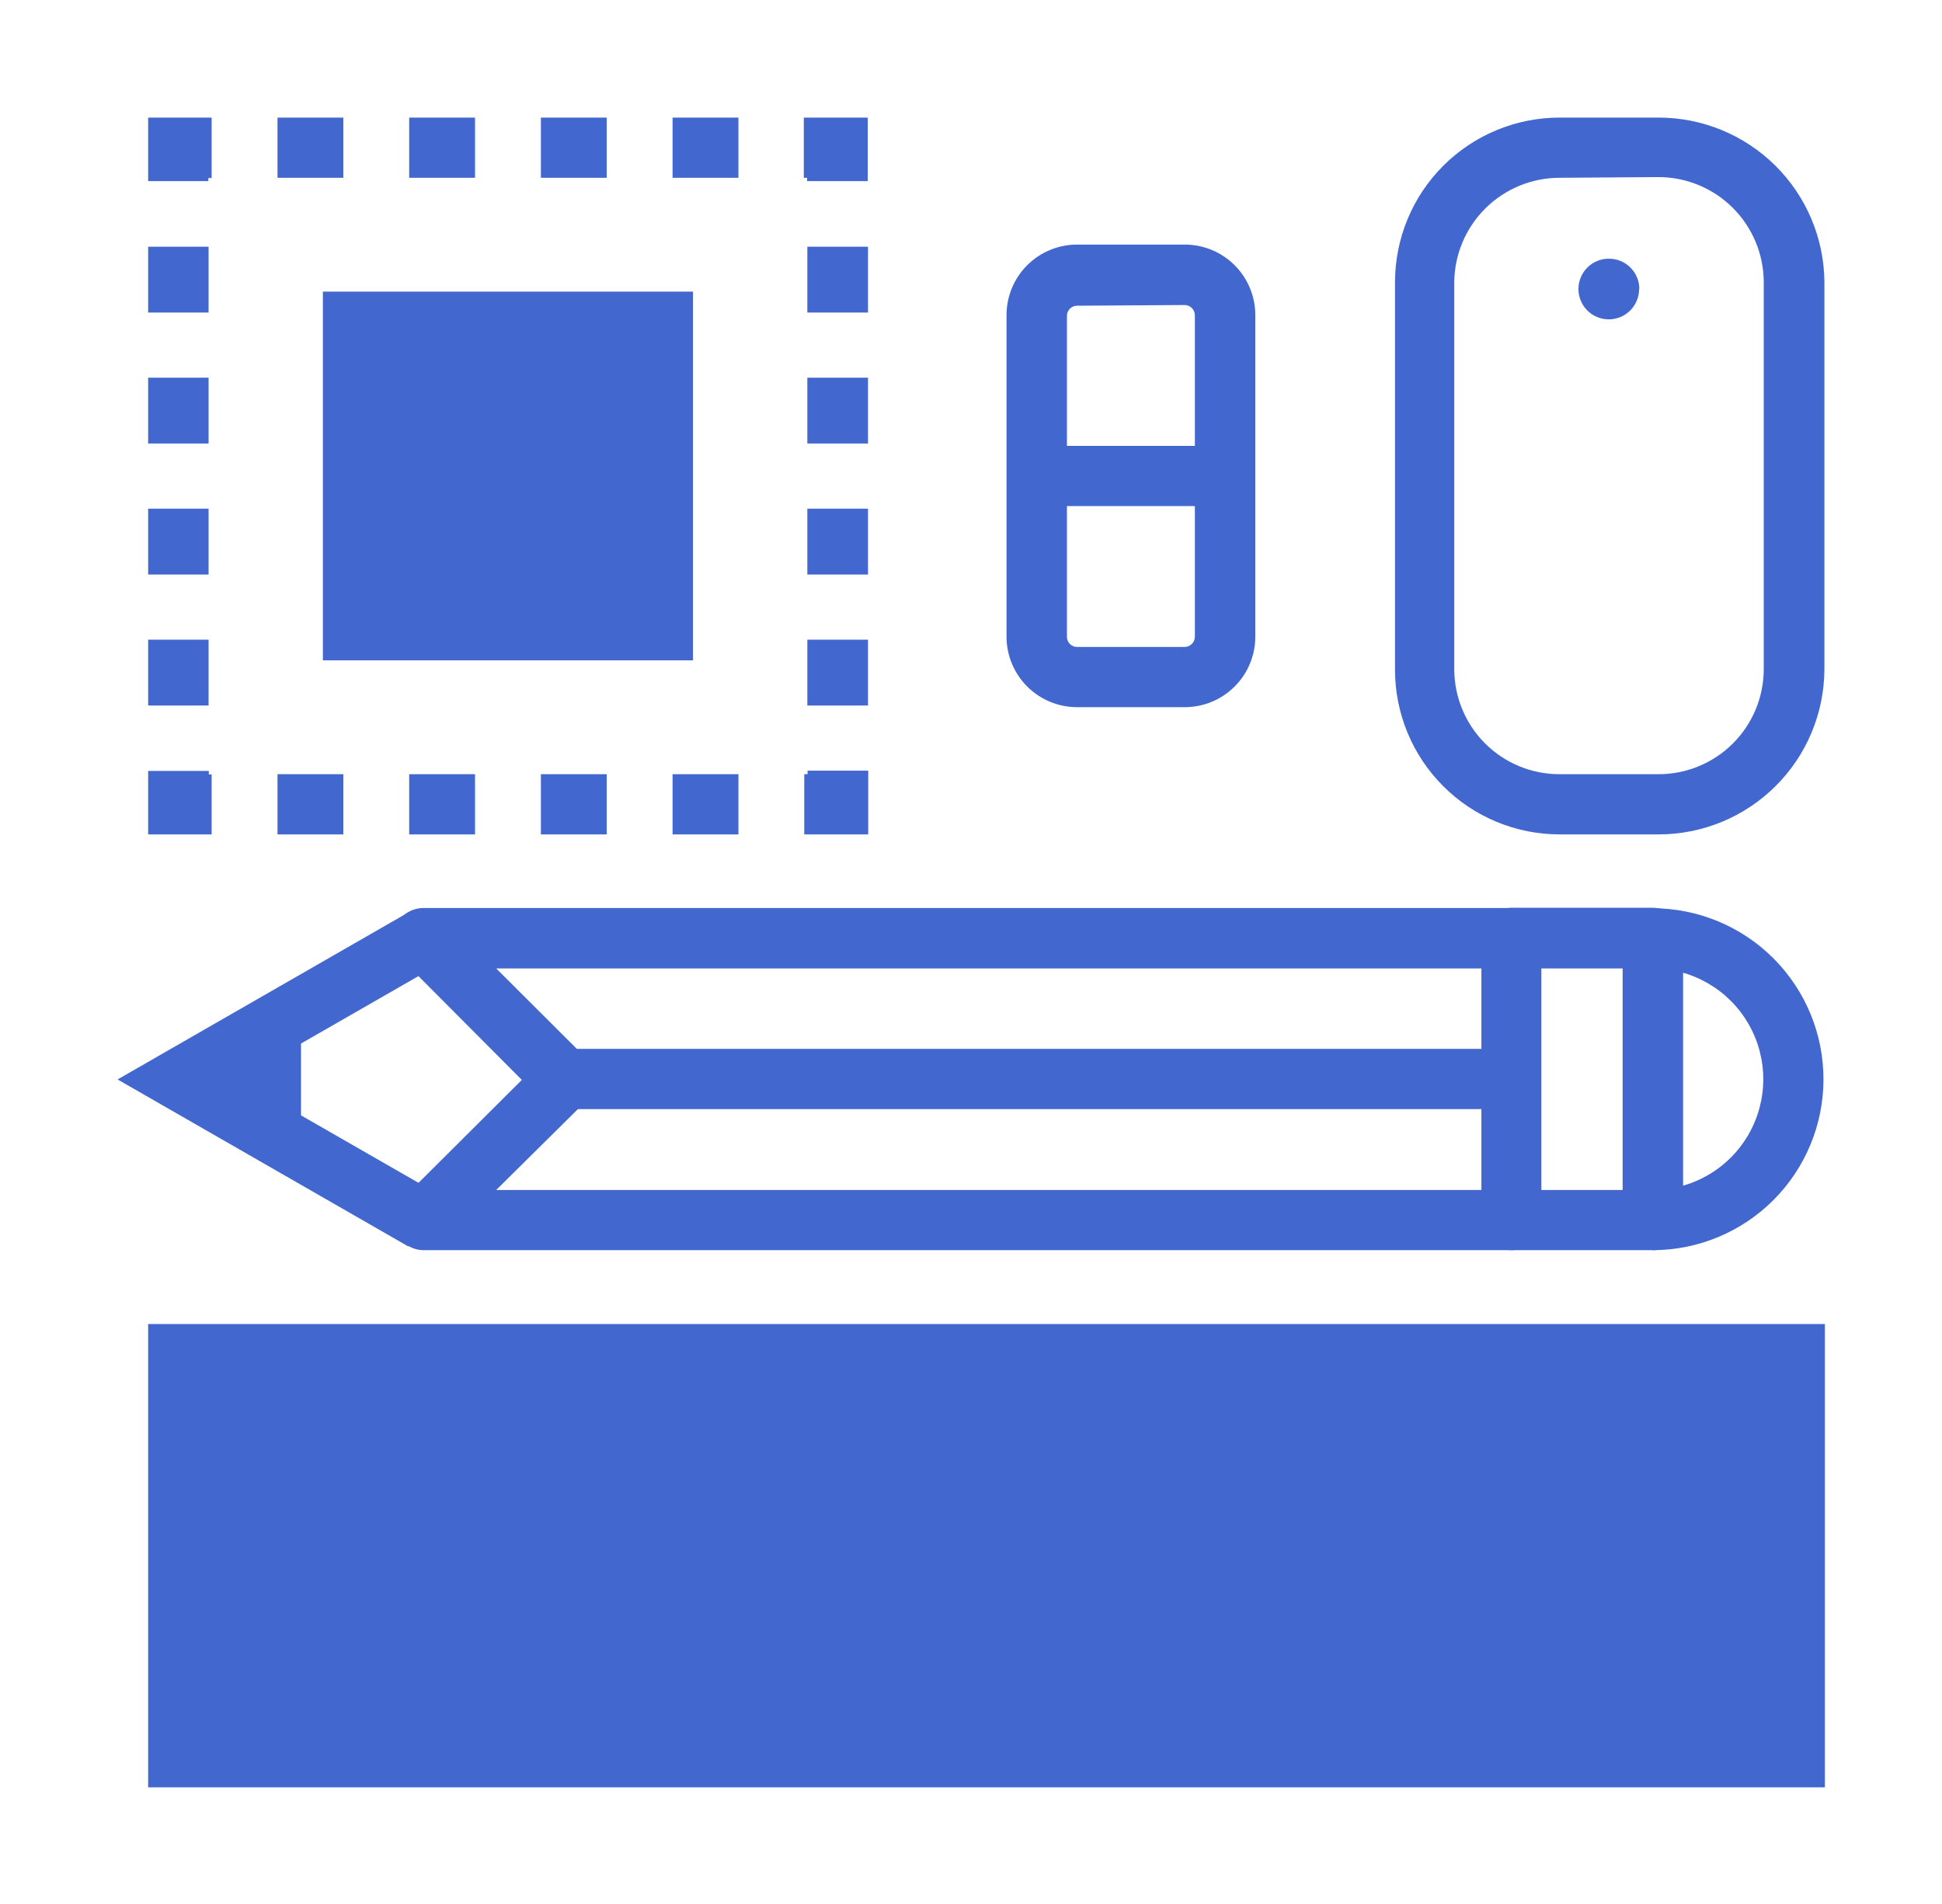
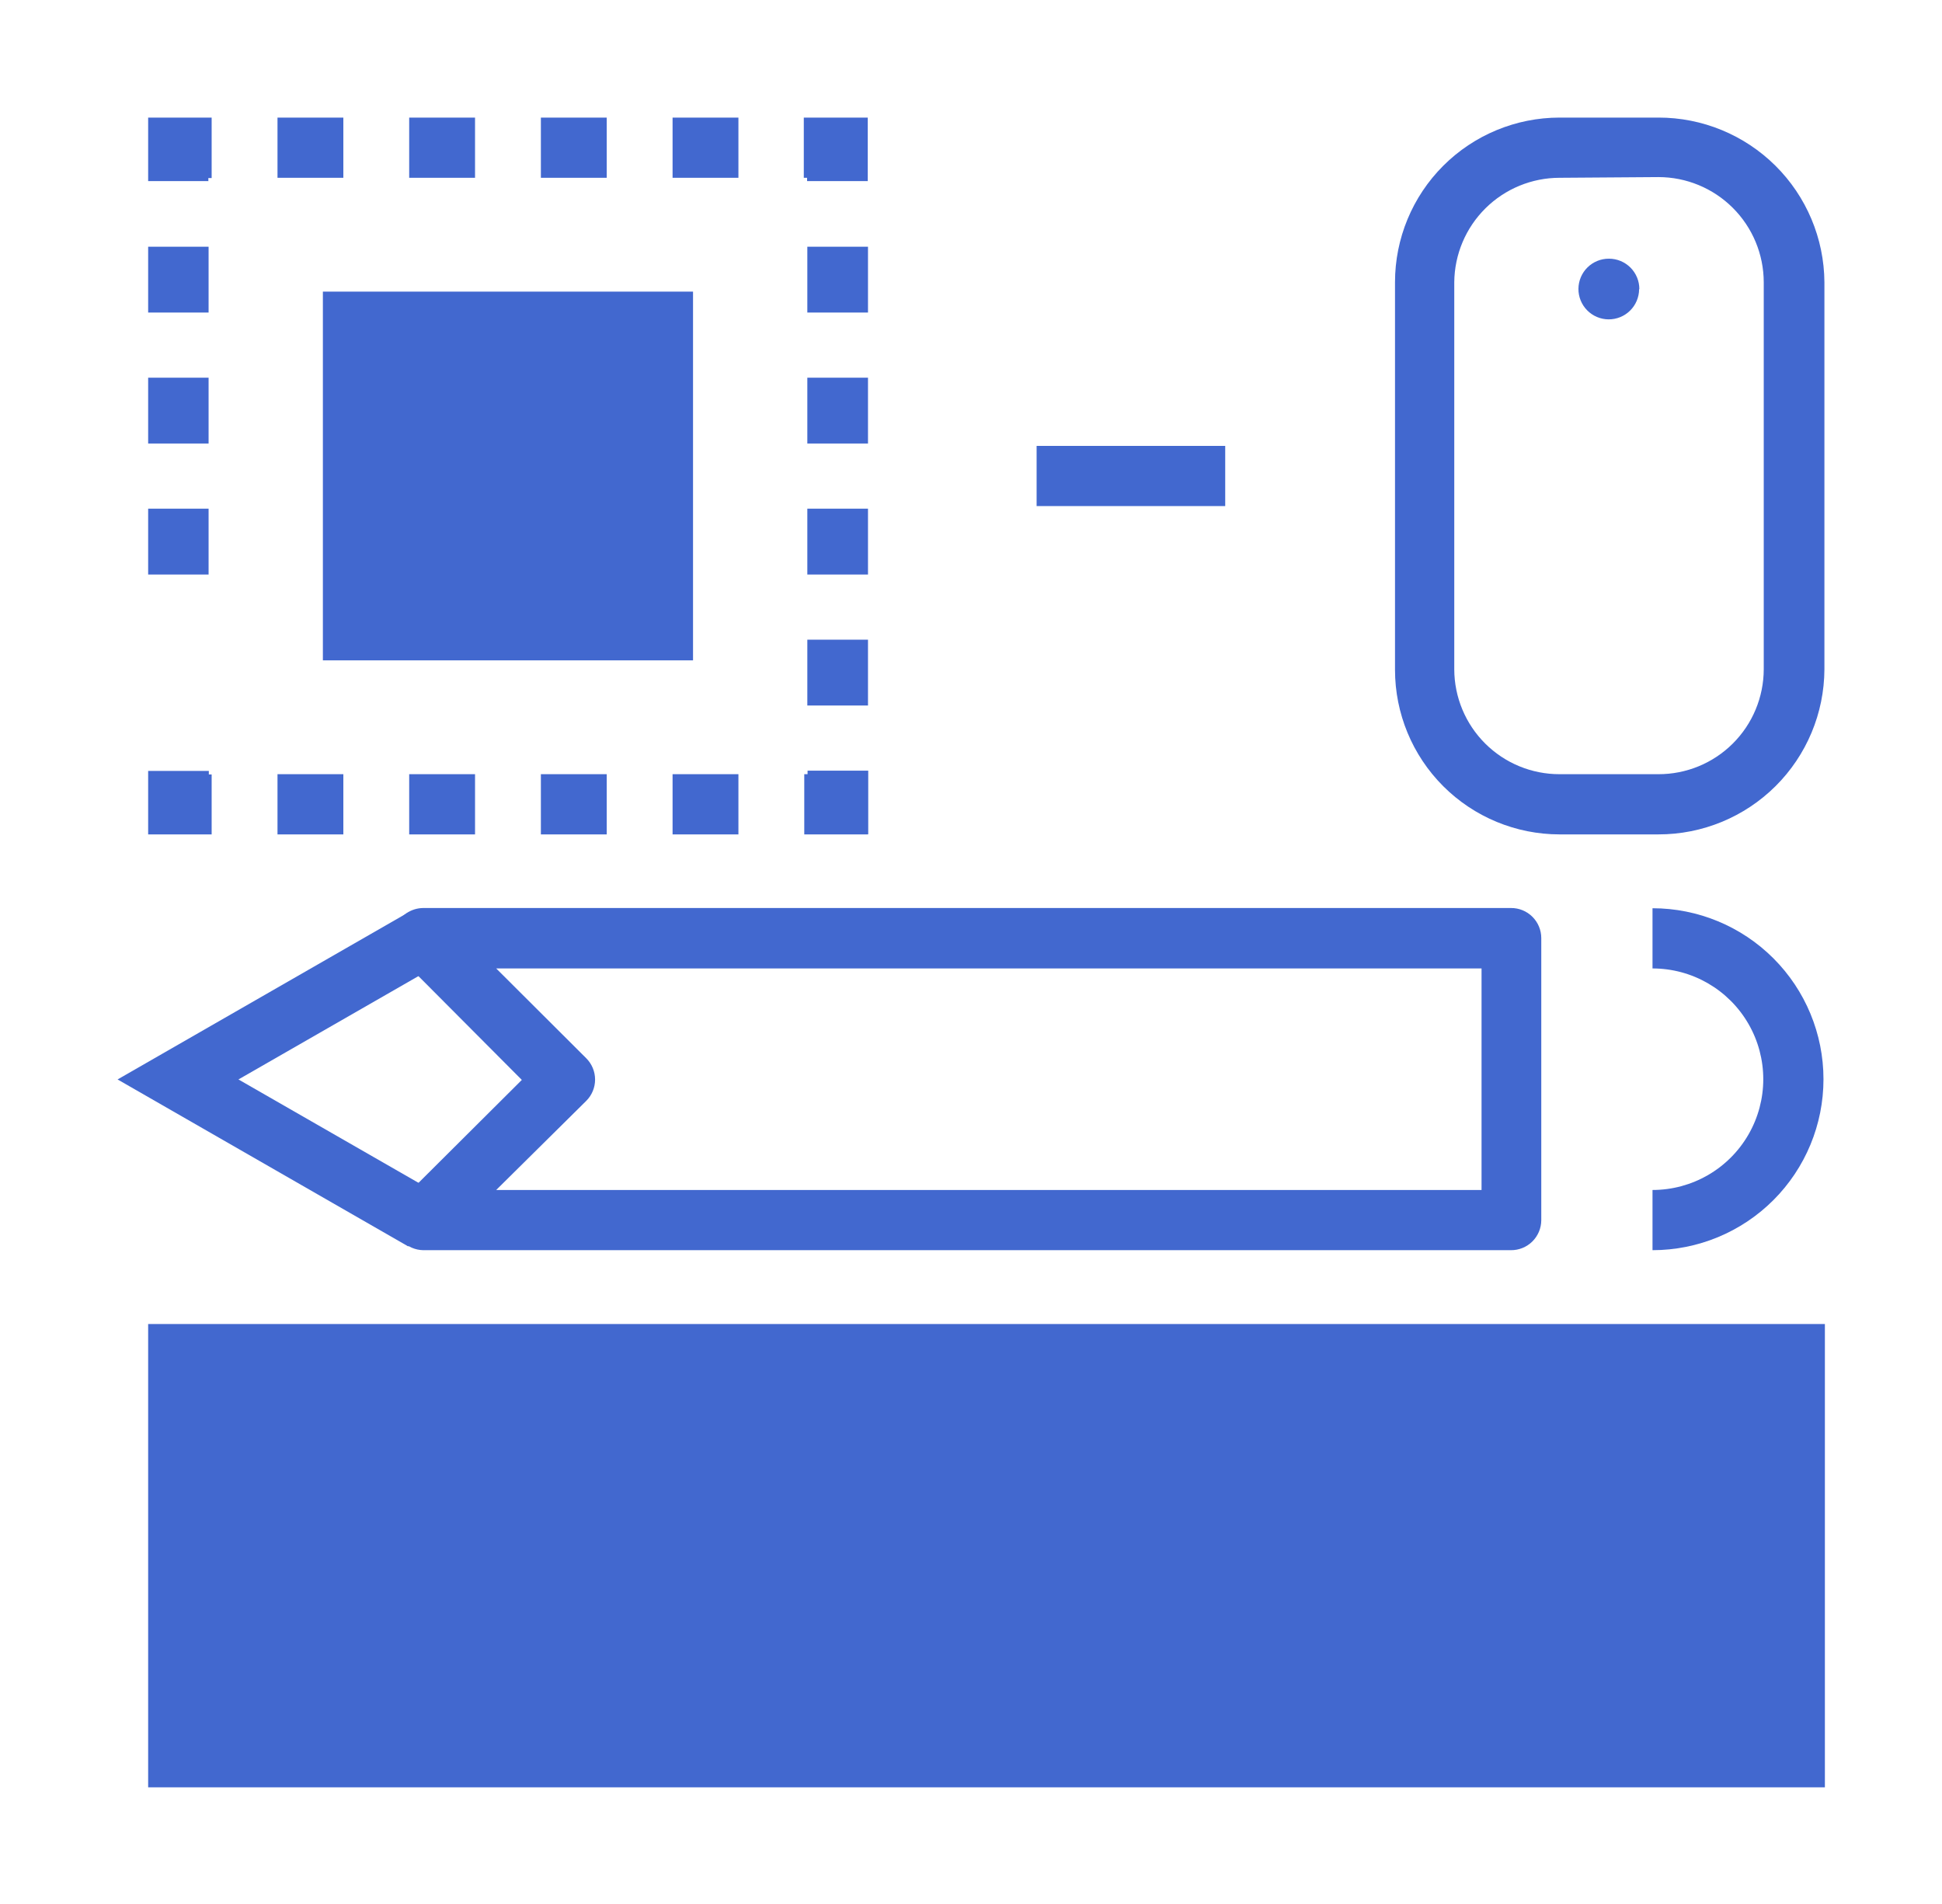
<svg xmlns="http://www.w3.org/2000/svg" viewBox="0 0 82.58 80.96">
  <style>.q{fill:none}.r{fill:#4268cf}.s{clip-rule:evenodd}.t{clip-path:url(#Y)}.u{clip-path:url(#S)}.v{clip-path:url(#V)}</style>
  <defs>
    <clipPath id="A">
      <path d="M8.86 73.4H75V58.86H8.86zM6.3 76h71.3V56.3H6.3z" class="q s" />
    </clipPath>
    <clipPath id="B">
      <path d="M69.28 57.58h2.58v5.7h-2.58z" class="q" />
    </clipPath>
    <clipPath id="C">
      <path d="M63.55 57.58h2.58v5.7h-2.58z" class="q" />
    </clipPath>
    <clipPath id="D">
      <path d="M57.82 57.58h2.58v5.7h-2.58z" class="q" />
    </clipPath>
    <clipPath id="E">
      <path d="M52.1 57.58h2.58v5.7H52.1z" class="q" />
    </clipPath>
    <clipPath id="F">
-       <path d="M46.37 57.58h2.58v5.7h-2.58z" class="q" />
-     </clipPath>
+       </clipPath>
    <clipPath id="G">
      <path d="M40.65 57.58h2.58v5.7h-2.58z" class="q" />
    </clipPath>
    <clipPath id="H">
      <path d="M34.92 57.58h2.58v5.7h-2.58z" class="q" />
    </clipPath>
    <clipPath id="I">
      <path d="M29.2 57.58h2.58v5.7H29.2z" class="q" />
    </clipPath>
    <clipPath id="J">
      <path d="M23.47 57.58h2.58v5.7h-2.58z" class="q" />
    </clipPath>
    <clipPath id="K">
      <path d="M17.74 57.58h2.58v5.7h-2.58z" class="q" />
    </clipPath>
    <clipPath id="L">
      <path d="M12 57.58h2.58v5.7H12z" class="q" />
    </clipPath>
    <clipPath id="M">
-       <path d="M12.8 48.88v-6l-5.2 3 5.2 3z" class="q s" />
-     </clipPath>
+       </clipPath>
    <clipPath id="N">
-       <path d="M24.02 44.6h40.24v2.56H24.02z" class="q" />
-     </clipPath>
+       </clipPath>
    <clipPath id="O">
      <path d="M5 45.9 17.36 53l1.28-2.22-8.5-4.88 8.5-4.88-1.28-2.22L5 45.9z" class="q s" />
    </clipPath>
    <clipPath id="P">
      <path d="M64.25 53.16H18A1.28 1.28.0 0117.09 51l5.1-5.08-5.1-5.12a1.26 1.26.0 01-.28-1.39 1.3 1.3.0 011.19-.8h46.25a1.28 1.28.0 011.29 1.28v12a1.28 1.28.0 01-1.29 1.27zM21.1 50.6H63v-9.42H21.1L24.93 45a1.28 1.28.0 010 1.81z" class="q s" />
    </clipPath>
    <clipPath id="Q">
      <path d="M70.27 53.16h-6A1.28 1.28.0 0163 51.88v-12a1.29 1.29.0 01.37-.91 1.3 1.3.0 01.91-.37h6a1.28 1.28.0 011.29 1.28v12a1.28 1.28.0 01-1.3 1.28zm-4.73-2.56H69v-9.42h-3.46z" class="q s" />
    </clipPath>
    <clipPath id="R">
      <path d="M70.27 38.62h7.3v14.54h-7.3z" class="q" />
    </clipPath>
    <clipPath id="S">
      <path d="M70 38.34h8v15h-8z" class="q" />
    </clipPath>
    <clipPath id="T">
      <path d="M70.27 53.16V50.6a4.71 4.71.0 100-9.42v-2.56a7.27 7.27.0 110 14.54" class="q s" />
    </clipPath>
    <clipPath id="U">
      <path d="M34.2 5h2.72v2.7H34.2z" class="q" />
    </clipPath>
    <clipPath id="V">
      <path d="M34 4.34h3v4h-3z" class="q" />
    </clipPath>
    <clipPath id="W">
      <path d="M36.9 7.7h-2.58v-.14h-.14V5h2.72v2.7z" class="q s" />
    </clipPath>
    <clipPath id="X">
      <path d="M5 5h72.58v70.96H5z" class="q" />
    </clipPath>
    <clipPath id="Y">
      <path d="M6 4.34h72v32H6z" class="q" />
    </clipPath>
    <clipPath id="Z">
      <path d="M28.6 7.56h2.8V5h-2.8zm-5.6.0h2.8V5H23zm-5.6.0h2.8V5h-2.8zm-5.6.0h2.8V5h-2.8z" class="q s" />
    </clipPath>
    <clipPath id="a">
      <path d="M8.87 7.7H6.3V5H9v2.57h-.14v.14z" class="q s" />
    </clipPath>
    <clipPath id="b">
-       <path d="M6.3 30h2.57v-2.8H6.3zm0-5.57h2.57v-2.8H6.3zm0-5.57h2.57v-2.8H6.3zm0-5.57h2.57v-2.8H6.3z" class="q s" />
+       <path d="M6.3 30v-2.8H6.3zm0-5.57h2.57v-2.8H6.3zm0-5.57h2.57v-2.8H6.3zm0-5.57h2.57v-2.8H6.3z" class="q s" />
    </clipPath>
    <clipPath id="c">
      <path d="M9 35.48H6.3v-2.7h2.58v.15H9v2.56z" class="q s" />
    </clipPath>
    <clipPath id="d">
      <path d="M28.6 35.48h2.8v-2.56h-2.8zm-5.6.0h2.8v-2.56H23zm-5.6.0h2.8v-2.56h-2.8zm-5.6.0h2.8v-2.56h-2.8z" class="q s" />
    </clipPath>
    <clipPath id="e">
      <path d="M36.9 35.48H34.2v-2.56h.14v-.15h2.58v2.7z" class="q s" />
    </clipPath>
    <clipPath id="f">
      <path d="M34.33 30h2.58v-2.8h-2.58zm0-5.57h2.58v-2.8h-2.58zm0-5.57h2.58v-2.8h-2.58zm0-5.57h2.58v-2.8h-2.58z" class="q s" />
    </clipPath>
    <clipPath id="g">
      <path d="M13.73 28.08H29.47V12.4H13.73zm2.57-2.57H26.9V15H16.3z" class="q s" />
    </clipPath>
    <clipPath id="h">
      <path d="M44.08 18.96h8.02v2.56h-8.02z" class="q" />
    </clipPath>
    <clipPath id="i">
      <path d="M50.38 30.07H45.8a3 3 0 01-3-3V13.4a3 3 0 013-3h4.58a3 3 0 013 3v13.68a3 3 0 01-3 2.99zM45.8 13a.43.43.0 00-.43.43v13.65a.43.43.0 00.43.43h4.58a.44.44.0 00.43-.43V13.4a.44.44.0 00-.43-.43z" class="q s" />
    </clipPath>
    <clipPath id="j">
      <path d="M70.52 35.48h-4.2a7 7 0 01-7-7V12a7 7 0 017-7h4.2a7.05 7.05.0 017.06 7v16.46a7.05 7.05.0 01-7.06 7.02zm-4.2-27.92A4.48 4.48.0 0061.84 12v16.46a4.47 4.47.0 004.48 4.46h4.2A4.47 4.47.0 0075 28.46V12a4.48 4.48.0 00-4.48-4.47z" class="q s" />
    </clipPath>
    <clipPath id="k">
      <path d="M69.7 12.3A1.29 1.29.0 1168.42 11a1.29 1.29.0 011.29 1.29" class="q s" />
    </clipPath>
  </defs>
  <g clip-path="url(#A)" class="r">
    <path d="M1.3 51.3h81.3v29.66H1.3z" />
  </g>
  <g clip-path="url(#B)" class="r">
    <path d="M64.28 52.58h12.58v15.7H64.28z" />
  </g>
  <g clip-path="url(#C)" class="r">
    <path d="M58.55 52.58h12.58v15.7H58.55z" />
  </g>
  <g clip-path="url(#D)" class="r">
    <path d="M52.82 52.58H65.4v15.7H52.82z" />
  </g>
  <g clip-path="url(#E)" class="r">
    <path d="M47.1 52.58h12.58v15.7H47.1z" />
  </g>
  <g clip-path="url(#F)" class="r">
    <path d="M41.37 52.58h12.58v15.7H41.37z" />
  </g>
  <g clip-path="url(#G)" class="r">
    <path d="M35.65 52.58h12.58v15.7H35.65z" />
  </g>
  <g clip-path="url(#H)" class="r">
    <path d="M29.92 52.58H42.5v15.7H29.92z" />
  </g>
  <g clip-path="url(#I)" class="r">
    <path d="M24.2 52.58h12.58v15.7H24.2z" />
  </g>
  <g clip-path="url(#J)" class="r">
    <path d="M18.47 52.58h12.58v15.7H18.47z" />
  </g>
  <g clip-path="url(#K)" class="r">
    <path d="M12.74 52.58h12.58v15.7H12.74z" />
  </g>
  <g clip-path="url(#L)" class="r">
    <path d="M7 52.58H19.6v15.7H7z" />
  </g>
  <g clip-path="url(#M)" class="r">
    <path d="M2.58 37.9h15.2v16H2.58z" />
  </g>
  <g clip-path="url(#N)" class="r">
    <path d="M19.02 39.6h50.24v12.57H19.02z" />
  </g>
  <g clip-path="url(#O)" class="r">
    <path d="M0 33.8h23.65V58H0z" />
  </g>
  <g clip-path="url(#P)" class="r">
    <path d="M11.7 33.6h58.83v24.55H11.7z" />
  </g>
  <g clip-path="url(#Q)" class="r">
-     <path d="M57.97 33.6h18.6v24.55h-18.6z" />
-   </g>
+     </g>
  <g clip-path="url(#R)" class="u r">
    <g clip-path="url(#T)">
      <path d="M65.27 33.62h17.3v24.55h-17.3z" />
    </g>
  </g>
  <g clip-path="url(#U)" class="v r">
    <g clip-path="url(#W)">
      <path d="M29.2.0H41.9v12.7H29.2z" />
    </g>
  </g>
  <g clip-path="url(#X)" class="t r">
    <g clip-path="url(#Z)">
      <path d="M6.8.0h29.6v12.56H6.8z" />
    </g>
    <g clip-path="url(#a)">
      <path d="M1.3.0H14v12.7H1.3z" />
    </g>
    <g clip-path="url(#b)">
      <path d="M1.3 5.5h12.58V35H1.3z" />
    </g>
    <g clip-path="url(#c)">
      <path d="M1.3 27.77H14v12.7H1.3z" />
    </g>
    <g clip-path="url(#d)">
      <path d="M6.8 27.92h29.6v12.56H6.8z" />
    </g>
    <g clip-path="url(#e)">
      <path d="M29.2 27.77H41.9v12.7H29.2z" />
    </g>
    <g clip-path="url(#f)">
      <path d="M29.33 5.5H41.9V35H29.33z" />
    </g>
    <g clip-path="url(#g)">
      <path d="M8.73 7.4h25.75v25.67H8.73z" />
    </g>
    <g clip-path="url(#h)">
      <path d="M39.08 13.96H57.1v12.56H39.08z" />
    </g>
    <g clip-path="url(#i)">
-       <path d="M37.8 5.4h20.6v29.66H37.8z" />
-     </g>
+       </g>
    <g clip-path="url(#j)">
      <path d="M54.27.0h28.3v40.48h-28.3z" />
    </g>
    <g clip-path="url(#k)">
      <path d="M62.13 6H74.7v12.57H62.13z" />
    </g>
  </g>
</svg>